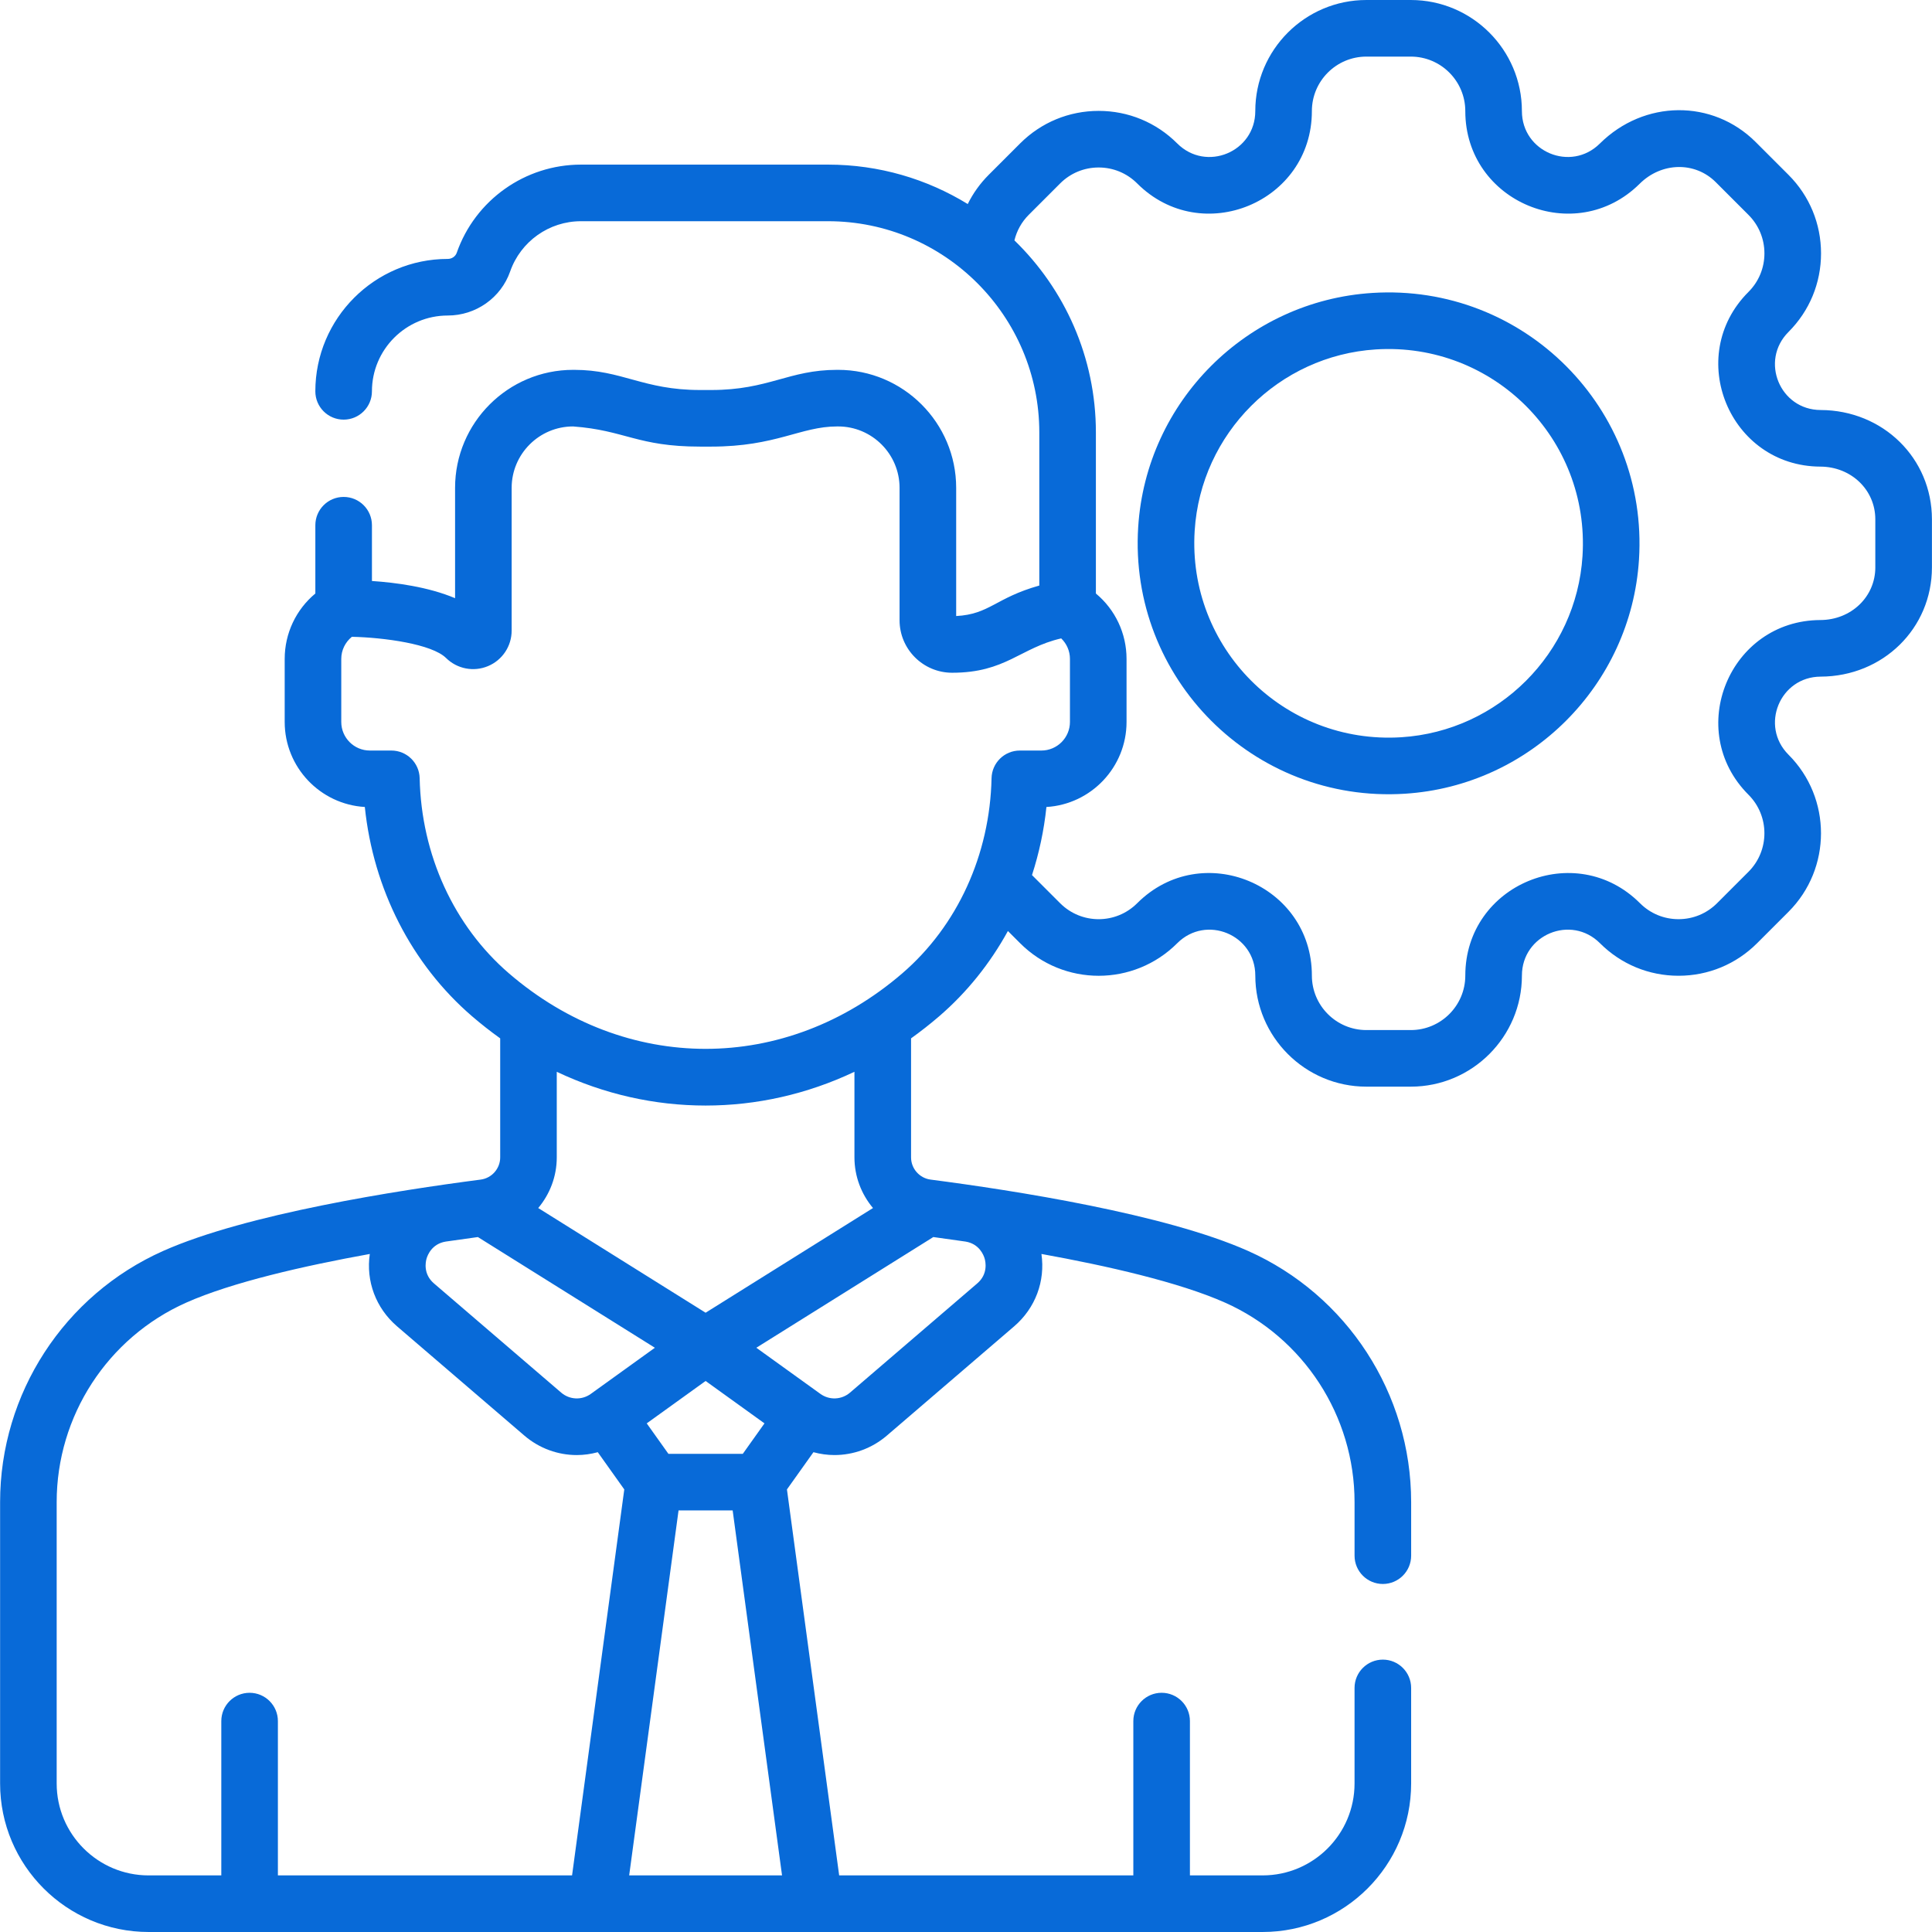
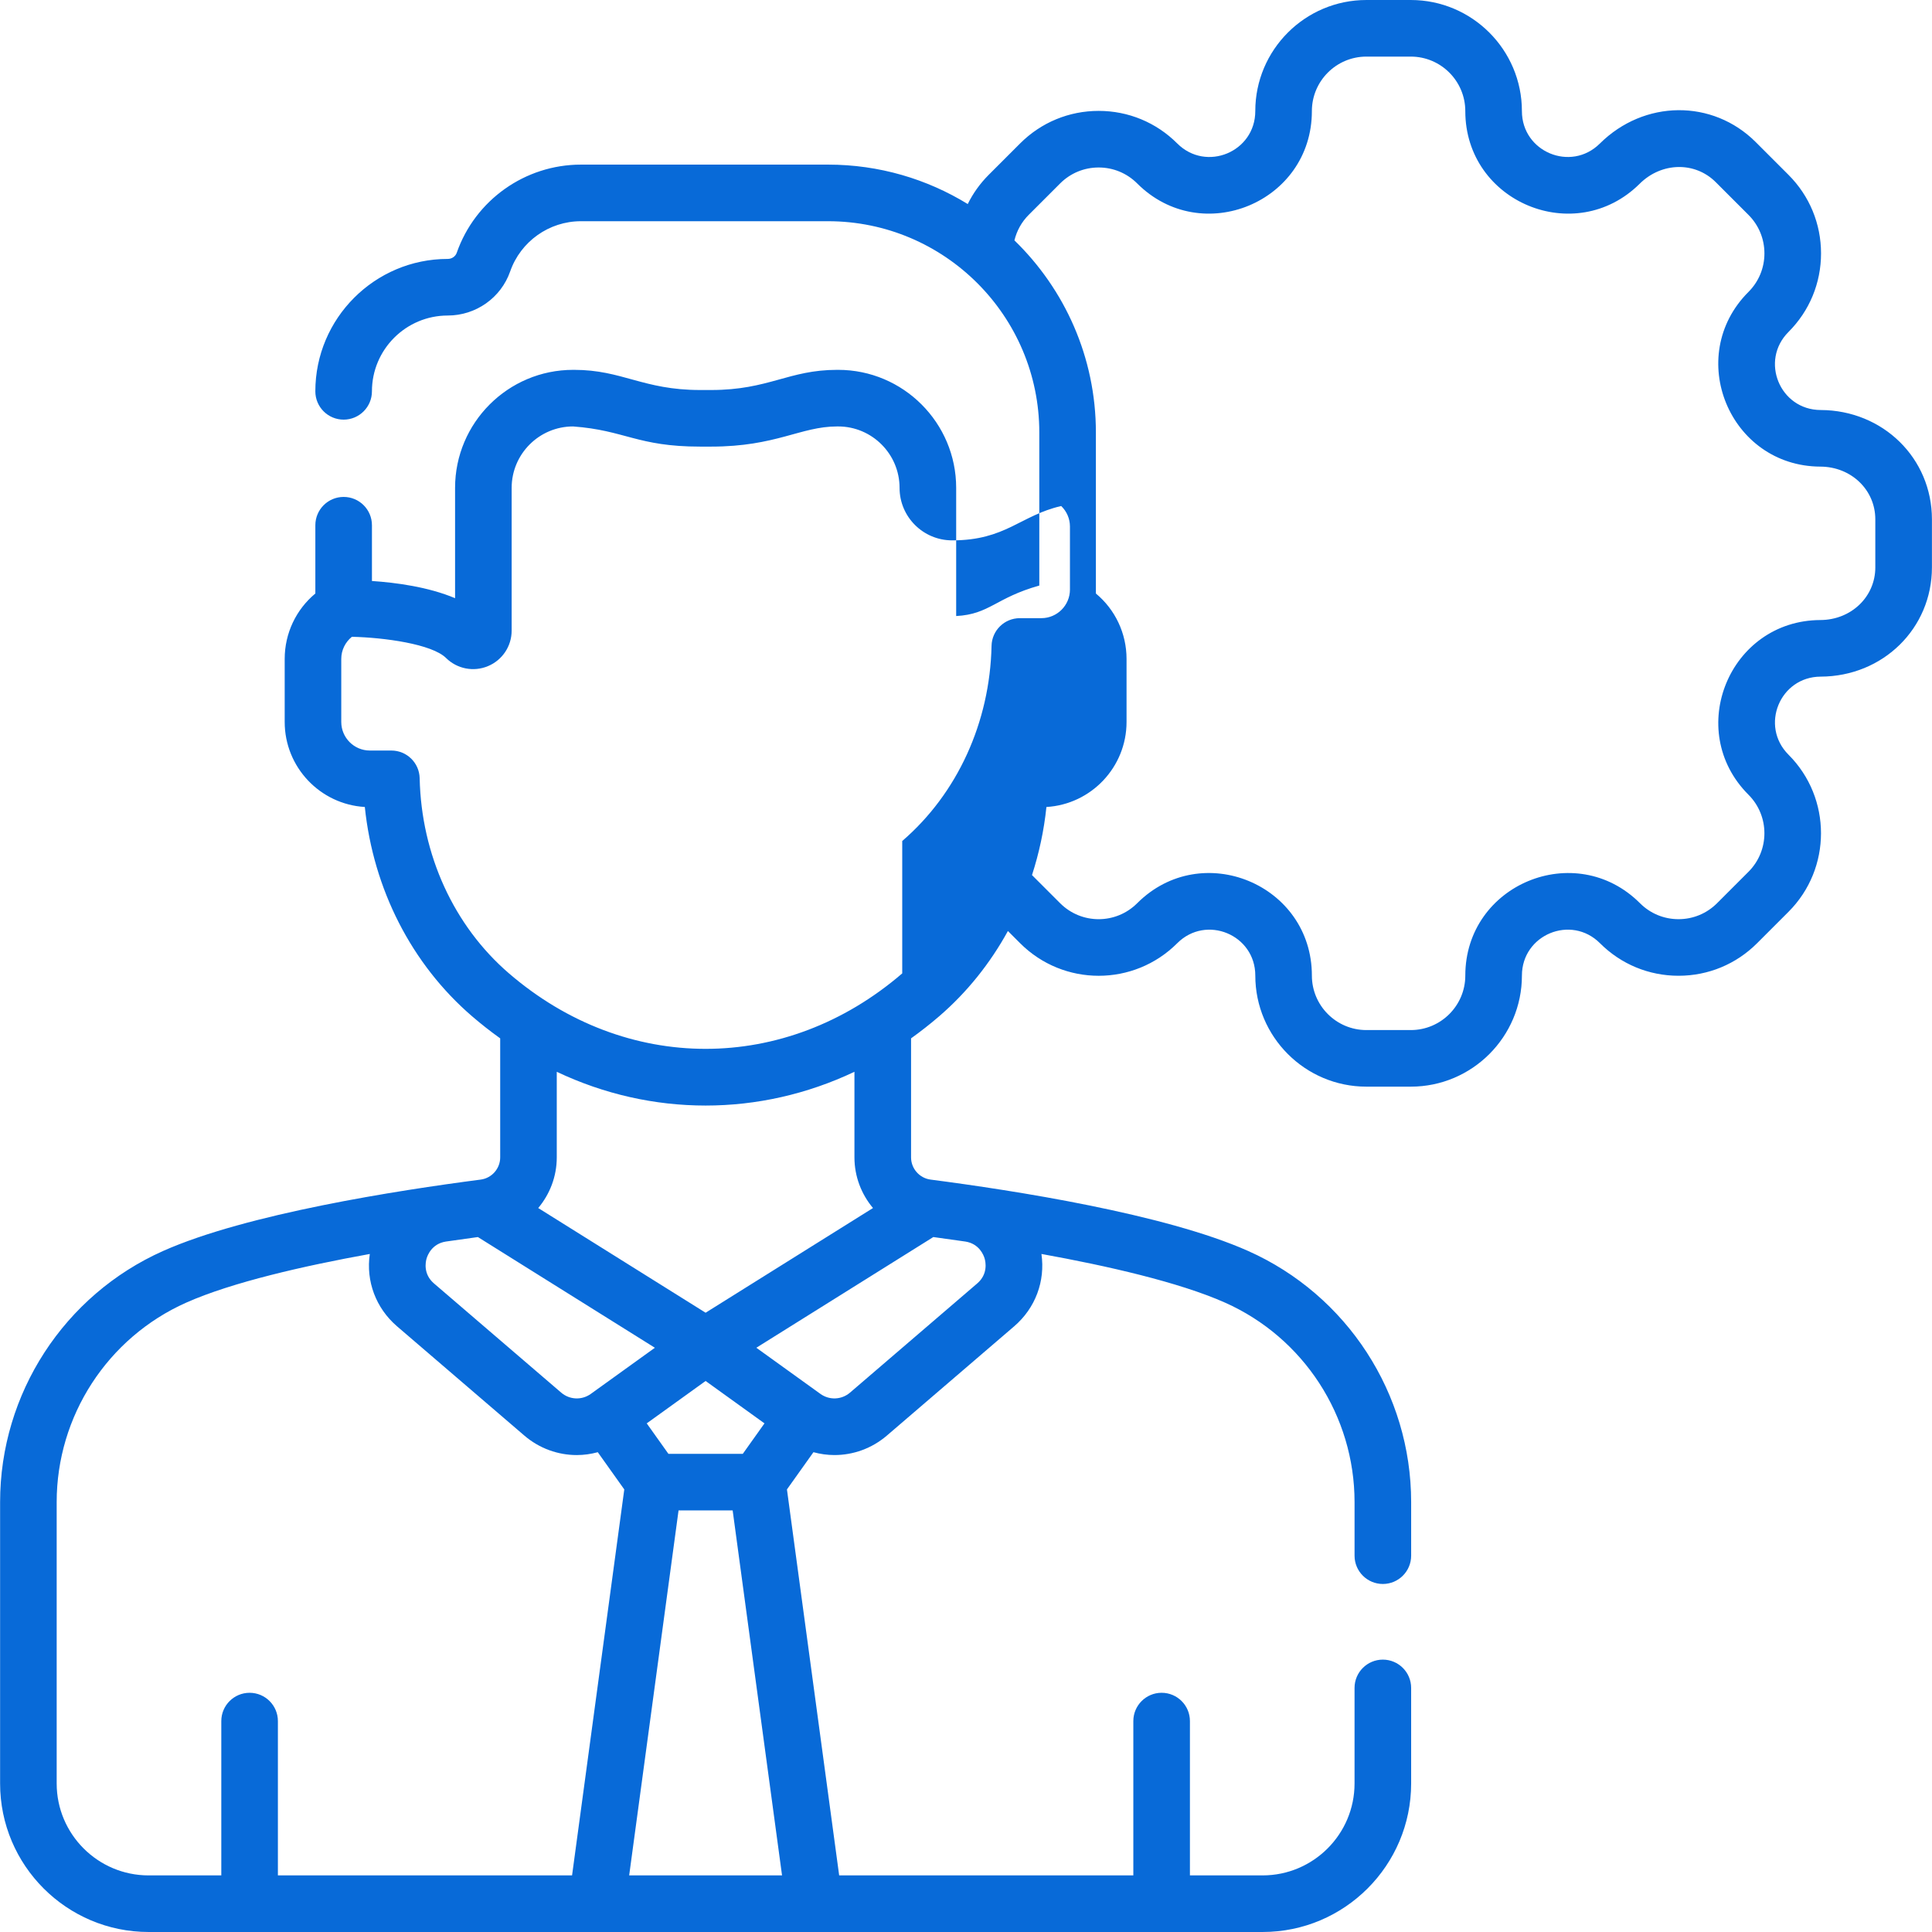
<svg xmlns="http://www.w3.org/2000/svg" version="1.1" width="512" height="512" x="0" y="0" viewBox="0 0 512 512" style="enable-background:new 0 0 512 512" xml:space="preserve" class="">
  <g>
    <g>
      <g>
-         <path d="m363.686 77.63c-33.274 2.102-59.951 28.779-62.054 62.053-2.53 40.03 30.522 73.208 70.664 70.664 33.273-2.102 59.95-28.779 62.053-62.053 2.53-40.023-30.511-73.207-70.663-70.664zm55.695 69.718c-1.628 25.754-22.276 46.402-48.031 48.03-31.238 1.954-56.704-23.805-54.749-54.749 1.628-25.755 22.276-46.403 48.031-48.031 31.071-1.954 56.713 23.656 54.749 54.75z" fill="#086AD8" data-original="#000000" class="" />
-         <path d="m482.487 108.66c-10.809-.041-16.159-13.047-8.517-20.69 5.561-5.56 8.623-12.953 8.623-20.817s-3.062-15.256-8.623-20.816l-8.665-8.665c-11.439-11.439-29.596-11.275-41.333.374-7.672 7.613-20.652 2.201-20.652-8.608-.001-16.232-13.207-29.438-29.44-29.438h-11.778c-16.233 0-29.439 13.206-29.439 29.439 0 10.819-13.017 16.243-20.69 8.57-5.56-5.561-12.953-8.623-20.816-8.623-7.864 0-15.256 3.062-20.816 8.623l-8.328 8.328c-2.287 2.287-4.15 4.901-5.553 7.735-10.787-6.622-23.467-10.448-37.025-10.448h-65.477c-14.81 0-28.04 9.391-32.922 23.369-.339.971-1.295 1.624-2.38 1.624-19.349 0-35.091 15.742-35.091 35.091 0 4.142 3.358 7.499 7.499 7.499 4.142 0 7.499-3.358 7.499-7.499 0-11.079 9.013-20.092 20.092-20.092 7.453 0 14.1-4.692 16.54-11.677 2.782-7.965 10.321-13.316 18.762-13.316h65.477c30.873 0 55.99 25.117 55.99 55.989v40.564c-11.614 3.263-13.165 7.614-22.03 8.08v-33.966c0-17.246-14.031-31.277-31.277-31.277h-.286c-12.842 0-18.087 5.343-33.367 5.343h-2.938c-15.121 0-20.627-5.343-33.367-5.343h-.286c-17.246 0-31.277 14.031-31.277 31.277v29.237c-7.1-3.004-15.769-4.14-22.03-4.558v-14.779c0-4.142-3.358-7.499-7.499-7.499-4.142 0-7.499 3.358-7.499 7.499v18.096c-5.097 4.235-8.124 10.53-8.124 17.332v16.706c0 11.998 9.408 21.839 21.234 22.536 2.248 21.735 12.379 41.649 28.424 55.465 2.43 2.092 4.917 4.035 7.451 5.852v31.544c0 2.972-2.226 5.502-5.179 5.886-.001 0-.001 0-.002 0-21.965 2.85-62.101 9.096-84.122 18.901-26.26 11.692-43.227 37.82-43.227 66.565v74.57c-.002 21.702 17.653 39.357 39.354 39.357h295.231c21.701 0 39.356-17.655 39.356-39.356v-25.326c0-4.142-3.358-7.499-7.499-7.499s-7.499 3.358-7.499 7.499v25.326c0 13.431-10.927 24.357-24.357 24.357h-19.269v-40.895c0-4.142-3.358-7.499-7.499-7.499s-7.499 3.358-7.499 7.499v40.895h-77.957l-13.839-102.288 7.022-9.864c1.825.495 3.693.757 5.563.757 4.962 0 9.908-1.736 13.905-5.167l33.713-28.937c5.654-4.853 8.288-11.999 7.239-19.188 17.292 3.127 36.466 7.471 48.651 12.896 20.854 9.285 34.329 30.035 34.329 52.863v14.199c0 4.142 3.358 7.499 7.499 7.499s7.499-3.358 7.499-7.499v-14.199c0-28.745-16.968-54.873-43.227-66.565-22.021-9.804-62.157-16.05-84.122-18.901h-.001c-2.953-.384-5.179-2.913-5.179-5.886v-31.544c2.534-1.817 5.021-3.76 7.451-5.852 7.4-6.372 13.523-14.052 18.214-22.598l3.239 3.239c11.505 11.505 30.127 11.507 41.633 0 7.651-7.651 20.69-2.282 20.69 8.57 0 16.233 13.206 29.439 29.439 29.439h11.778c16.233 0 29.439-13.206 29.439-29.439 0-10.824 13.022-16.239 20.69-8.57 5.56 5.561 12.953 8.623 20.817 8.623s15.256-3.062 20.816-8.622l8.328-8.328c11.478-11.479 11.478-30.155 0-41.633-7.643-7.643-2.291-20.649 8.517-20.69 16.538-.062 29.492-12.785 29.492-28.962v-12.731c-.001-16.178-12.955-28.9-29.493-28.963zm-285.638 276.62h-19.711l-5.747-8.073 15.603-11.234 15.603 11.234zm-40.275-15.886c-2.389 1.722-5.618 1.583-7.853-.335l-33.714-28.937c-2.877-2.47-2.229-5.667-1.962-6.588.265-.914 1.413-3.913 5.086-4.504 3.145-.462 6.021-.863 8.513-1.197l46.906 29.338zm-141.554 103.25v-74.57c0-22.828 13.475-43.577 34.329-52.863 12.185-5.425 31.359-9.769 48.651-12.896-1.05 7.189 1.585 14.335 7.238 19.188l33.714 28.937c3.997 3.431 8.942 5.167 13.904 5.167 1.869 0 3.738-.262 5.563-.757l7.022 9.864-13.839 102.288h-77.957v-40.895c0-4.142-3.358-7.499-7.499-7.499s-7.499 3.358-7.499 7.499v40.895h-19.27c-13.43-.001-24.357-10.928-24.357-24.358zm151.717 24.357 13.086-96.722h14.339l13.086 96.722zm94.204-163.468c.267.921.914 4.119-1.963 6.588l-33.713 28.937c-2.235 1.917-5.464 2.056-7.852.335l-16.977-12.224 46.906-29.338c2.492.334 5.369.735 8.515 1.197 3.671.593 4.819 3.592 5.084 4.505zm-29.591-13.39-44.357 27.744-44.358-27.744c3.069-3.66 4.914-8.353 4.914-13.421v-22.685c25.168 11.929 53.716 11.93 78.888 0v22.685c0 5.068 1.845 9.762 4.913 13.421zm7.751-62.183c-30.967 26.664-73.243 26.669-104.215 0-14.607-12.577-23.234-31.429-23.67-51.72-.087-4.078-3.418-7.338-7.497-7.338h-5.702c-4.178 0-7.577-3.399-7.577-7.577v-16.706c0-2.311 1.057-4.438 2.815-5.862 8.627.194 21.214 1.934 24.943 5.612 2.948 2.907 7.317 3.755 11.132 2.159 3.805-1.592 6.264-5.288 6.264-9.416v-37.821c0-8.976 7.302-16.278 16.278-16.278 13.79 1.013 17.013 5.343 33.653 5.343h2.938c17.214 0 23.722-5.343 33.367-5.343h.286c8.976 0 16.278 7.302 16.278 16.278v35.082c0 7.671 6.241 13.912 13.939 13.912 14.193 0 18.026-6.594 28.895-9.104 1.461 1.406 2.319 3.351 2.319 5.439v16.706c0 4.178-3.399 7.577-7.577 7.577h-5.702c-4.079 0-7.41 3.26-7.497 7.338-.436 20.291-9.063 39.142-23.67 51.719zm257.879-107.606c0 7.799-6.391 13.933-14.55 13.964-24.127.091-36.111 29.25-19.066 46.295 5.63 5.63 5.63 14.791 0 20.422l-8.328 8.328c-2.727 2.727-6.353 4.23-10.211 4.23-3.857 0-7.483-1.502-10.211-4.23-17.078-17.078-46.294-5.012-46.294 19.176 0 7.962-6.478 14.44-14.44 14.44h-11.778c-7.962 0-14.44-6.478-14.44-14.44 0-24.158-29.194-36.276-46.295-19.176-5.644 5.644-14.777 5.644-20.421 0l-7.457-7.456c1.878-5.803 3.181-11.845 3.822-18.044 11.826-.697 21.234-10.538 21.234-22.536v-16.706c0-6.801-3.027-13.097-8.124-17.332v-42.674c0-19.955-8.289-38.001-21.59-50.911.619-2.546 1.907-4.881 3.785-6.759l8.329-8.328c2.727-2.727 6.353-4.23 10.21-4.23s7.484 1.502 10.211 4.23c17.079 17.078 46.294 5.012 46.294-19.176 0-7.962 6.478-14.44 14.44-14.44h11.778c7.962 0 14.44 6.478 14.44 14.44 0 24.136 29.115 36.226 46.216 19.253 5.792-5.746 14.648-5.929 20.162-.415l8.665 8.666c2.727 2.727 4.23 6.353 4.23 10.21s-1.502 7.484-4.23 10.211c-17.068 17.067-5.029 46.203 19.066 46.294 8.159.031 14.55 6.165 14.55 13.964v12.73z" fill="#086AD8" data-original="#000000" class="" />
+         <path d="m482.487 108.66c-10.809-.041-16.159-13.047-8.517-20.69 5.561-5.56 8.623-12.953 8.623-20.817s-3.062-15.256-8.623-20.816l-8.665-8.665c-11.439-11.439-29.596-11.275-41.333.374-7.672 7.613-20.652 2.201-20.652-8.608-.001-16.232-13.207-29.438-29.44-29.438h-11.778c-16.233 0-29.439 13.206-29.439 29.439 0 10.819-13.017 16.243-20.69 8.57-5.56-5.561-12.953-8.623-20.816-8.623-7.864 0-15.256 3.062-20.816 8.623l-8.328 8.328c-2.287 2.287-4.15 4.901-5.553 7.735-10.787-6.622-23.467-10.448-37.025-10.448h-65.477c-14.81 0-28.04 9.391-32.922 23.369-.339.971-1.295 1.624-2.38 1.624-19.349 0-35.091 15.742-35.091 35.091 0 4.142 3.358 7.499 7.499 7.499 4.142 0 7.499-3.358 7.499-7.499 0-11.079 9.013-20.092 20.092-20.092 7.453 0 14.1-4.692 16.54-11.677 2.782-7.965 10.321-13.316 18.762-13.316h65.477c30.873 0 55.99 25.117 55.99 55.989v40.564c-11.614 3.263-13.165 7.614-22.03 8.08v-33.966c0-17.246-14.031-31.277-31.277-31.277h-.286c-12.842 0-18.087 5.343-33.367 5.343h-2.938c-15.121 0-20.627-5.343-33.367-5.343h-.286c-17.246 0-31.277 14.031-31.277 31.277v29.237c-7.1-3.004-15.769-4.14-22.03-4.558v-14.779c0-4.142-3.358-7.499-7.499-7.499-4.142 0-7.499 3.358-7.499 7.499v18.096c-5.097 4.235-8.124 10.53-8.124 17.332v16.706c0 11.998 9.408 21.839 21.234 22.536 2.248 21.735 12.379 41.649 28.424 55.465 2.43 2.092 4.917 4.035 7.451 5.852v31.544c0 2.972-2.226 5.502-5.179 5.886-.001 0-.001 0-.002 0-21.965 2.85-62.101 9.096-84.122 18.901-26.26 11.692-43.227 37.82-43.227 66.565v74.57c-.002 21.702 17.653 39.357 39.354 39.357h295.231c21.701 0 39.356-17.655 39.356-39.356v-25.326c0-4.142-3.358-7.499-7.499-7.499s-7.499 3.358-7.499 7.499v25.326c0 13.431-10.927 24.357-24.357 24.357h-19.269v-40.895c0-4.142-3.358-7.499-7.499-7.499s-7.499 3.358-7.499 7.499v40.895h-77.957l-13.839-102.288 7.022-9.864c1.825.495 3.693.757 5.563.757 4.962 0 9.908-1.736 13.905-5.167l33.713-28.937c5.654-4.853 8.288-11.999 7.239-19.188 17.292 3.127 36.466 7.471 48.651 12.896 20.854 9.285 34.329 30.035 34.329 52.863v14.199c0 4.142 3.358 7.499 7.499 7.499s7.499-3.358 7.499-7.499v-14.199c0-28.745-16.968-54.873-43.227-66.565-22.021-9.804-62.157-16.05-84.122-18.901h-.001c-2.953-.384-5.179-2.913-5.179-5.886v-31.544c2.534-1.817 5.021-3.76 7.451-5.852 7.4-6.372 13.523-14.052 18.214-22.598l3.239 3.239c11.505 11.505 30.127 11.507 41.633 0 7.651-7.651 20.69-2.282 20.69 8.57 0 16.233 13.206 29.439 29.439 29.439h11.778c16.233 0 29.439-13.206 29.439-29.439 0-10.824 13.022-16.239 20.69-8.57 5.56 5.561 12.953 8.623 20.817 8.623s15.256-3.062 20.816-8.622l8.328-8.328c11.478-11.479 11.478-30.155 0-41.633-7.643-7.643-2.291-20.649 8.517-20.69 16.538-.062 29.492-12.785 29.492-28.962v-12.731c-.001-16.178-12.955-28.9-29.493-28.963zm-285.638 276.62h-19.711l-5.747-8.073 15.603-11.234 15.603 11.234zm-40.275-15.886c-2.389 1.722-5.618 1.583-7.853-.335l-33.714-28.937c-2.877-2.47-2.229-5.667-1.962-6.588.265-.914 1.413-3.913 5.086-4.504 3.145-.462 6.021-.863 8.513-1.197l46.906 29.338zm-141.554 103.25v-74.57c0-22.828 13.475-43.577 34.329-52.863 12.185-5.425 31.359-9.769 48.651-12.896-1.05 7.189 1.585 14.335 7.238 19.188l33.714 28.937c3.997 3.431 8.942 5.167 13.904 5.167 1.869 0 3.738-.262 5.563-.757l7.022 9.864-13.839 102.288h-77.957v-40.895c0-4.142-3.358-7.499-7.499-7.499s-7.499 3.358-7.499 7.499v40.895h-19.27c-13.43-.001-24.357-10.928-24.357-24.358zm151.717 24.357 13.086-96.722h14.339l13.086 96.722zm94.204-163.468c.267.921.914 4.119-1.963 6.588l-33.713 28.937c-2.235 1.917-5.464 2.056-7.852.335l-16.977-12.224 46.906-29.338c2.492.334 5.369.735 8.515 1.197 3.671.593 4.819 3.592 5.084 4.505zm-29.591-13.39-44.357 27.744-44.358-27.744c3.069-3.66 4.914-8.353 4.914-13.421v-22.685c25.168 11.929 53.716 11.93 78.888 0v22.685c0 5.068 1.845 9.762 4.913 13.421zm7.751-62.183c-30.967 26.664-73.243 26.669-104.215 0-14.607-12.577-23.234-31.429-23.67-51.72-.087-4.078-3.418-7.338-7.497-7.338h-5.702c-4.178 0-7.577-3.399-7.577-7.577v-16.706c0-2.311 1.057-4.438 2.815-5.862 8.627.194 21.214 1.934 24.943 5.612 2.948 2.907 7.317 3.755 11.132 2.159 3.805-1.592 6.264-5.288 6.264-9.416v-37.821c0-8.976 7.302-16.278 16.278-16.278 13.79 1.013 17.013 5.343 33.653 5.343h2.938c17.214 0 23.722-5.343 33.367-5.343h.286c8.976 0 16.278 7.302 16.278 16.278c0 7.671 6.241 13.912 13.939 13.912 14.193 0 18.026-6.594 28.895-9.104 1.461 1.406 2.319 3.351 2.319 5.439v16.706c0 4.178-3.399 7.577-7.577 7.577h-5.702c-4.079 0-7.41 3.26-7.497 7.338-.436 20.291-9.063 39.142-23.67 51.719zm257.879-107.606c0 7.799-6.391 13.933-14.55 13.964-24.127.091-36.111 29.25-19.066 46.295 5.63 5.63 5.63 14.791 0 20.422l-8.328 8.328c-2.727 2.727-6.353 4.23-10.211 4.23-3.857 0-7.483-1.502-10.211-4.23-17.078-17.078-46.294-5.012-46.294 19.176 0 7.962-6.478 14.44-14.44 14.44h-11.778c-7.962 0-14.44-6.478-14.44-14.44 0-24.158-29.194-36.276-46.295-19.176-5.644 5.644-14.777 5.644-20.421 0l-7.457-7.456c1.878-5.803 3.181-11.845 3.822-18.044 11.826-.697 21.234-10.538 21.234-22.536v-16.706c0-6.801-3.027-13.097-8.124-17.332v-42.674c0-19.955-8.289-38.001-21.59-50.911.619-2.546 1.907-4.881 3.785-6.759l8.329-8.328c2.727-2.727 6.353-4.23 10.21-4.23s7.484 1.502 10.211 4.23c17.079 17.078 46.294 5.012 46.294-19.176 0-7.962 6.478-14.44 14.44-14.44h11.778c7.962 0 14.44 6.478 14.44 14.44 0 24.136 29.115 36.226 46.216 19.253 5.792-5.746 14.648-5.929 20.162-.415l8.665 8.666c2.727 2.727 4.23 6.353 4.23 10.21s-1.502 7.484-4.23 10.211c-17.068 17.067-5.029 46.203 19.066 46.294 8.159.031 14.55 6.165 14.55 13.964v12.73z" fill="#086AD8" data-original="#000000" class="" />
      </g>
    </g>
  </g>
</svg>